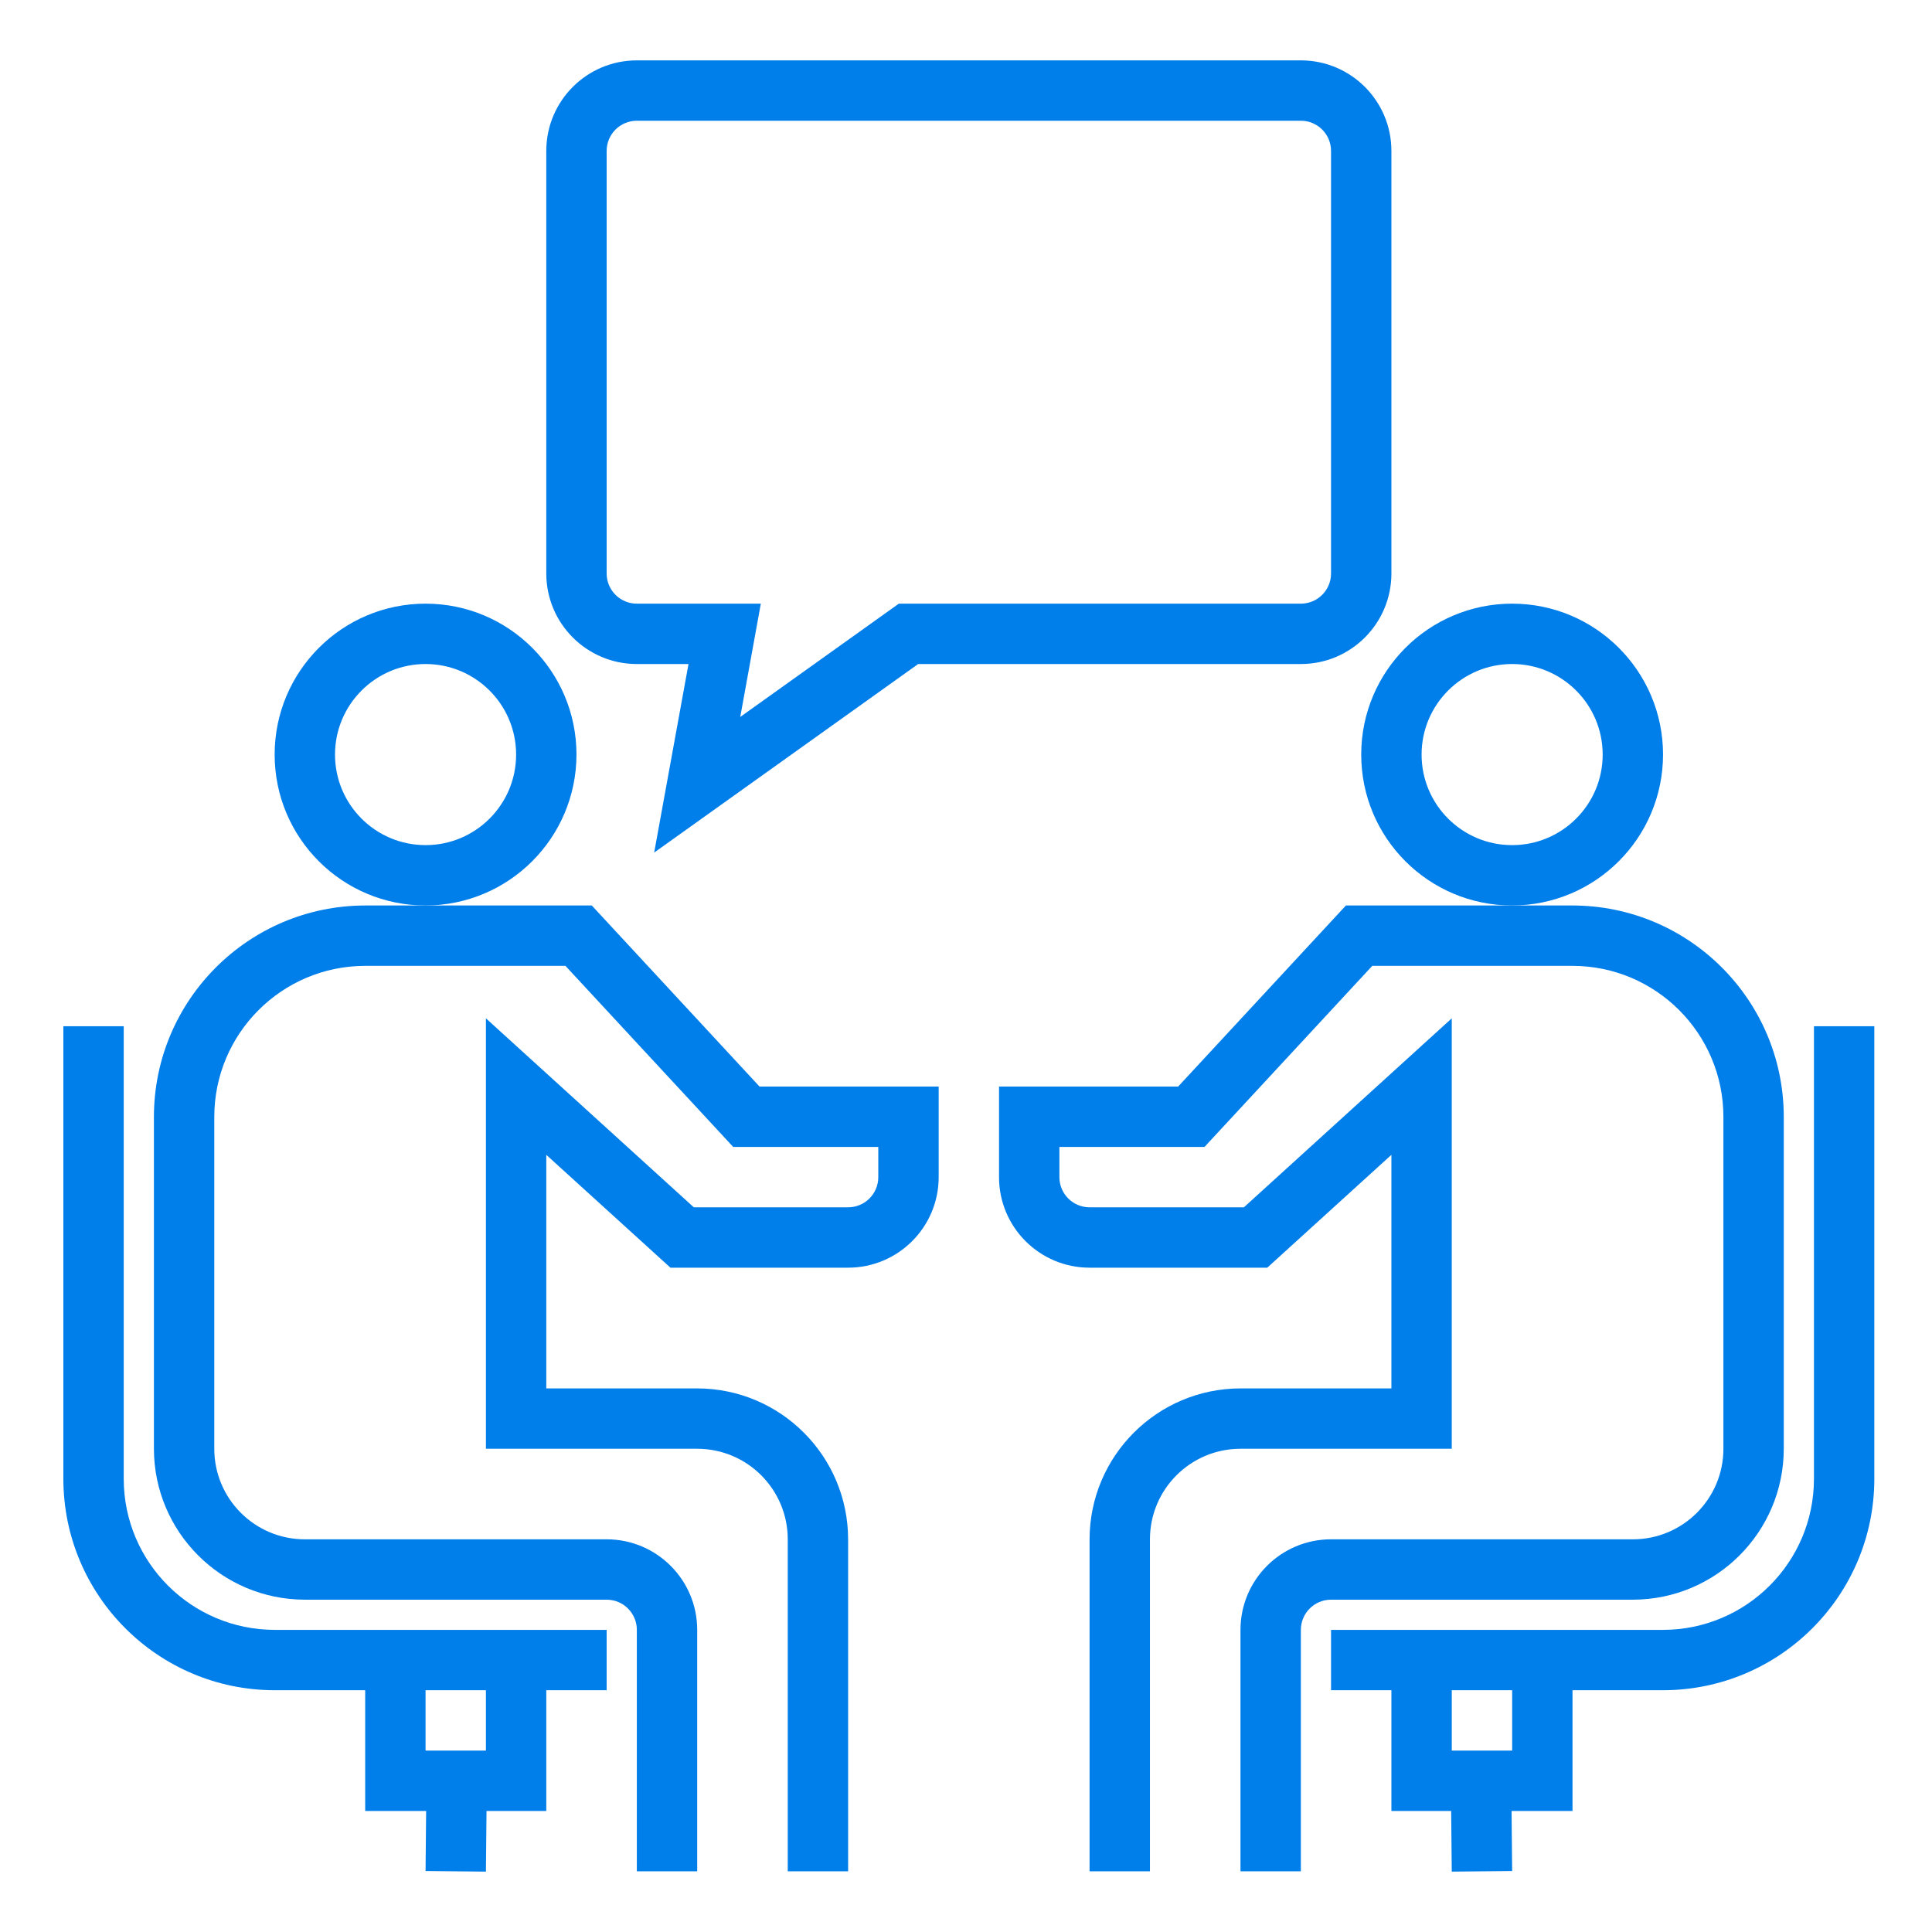
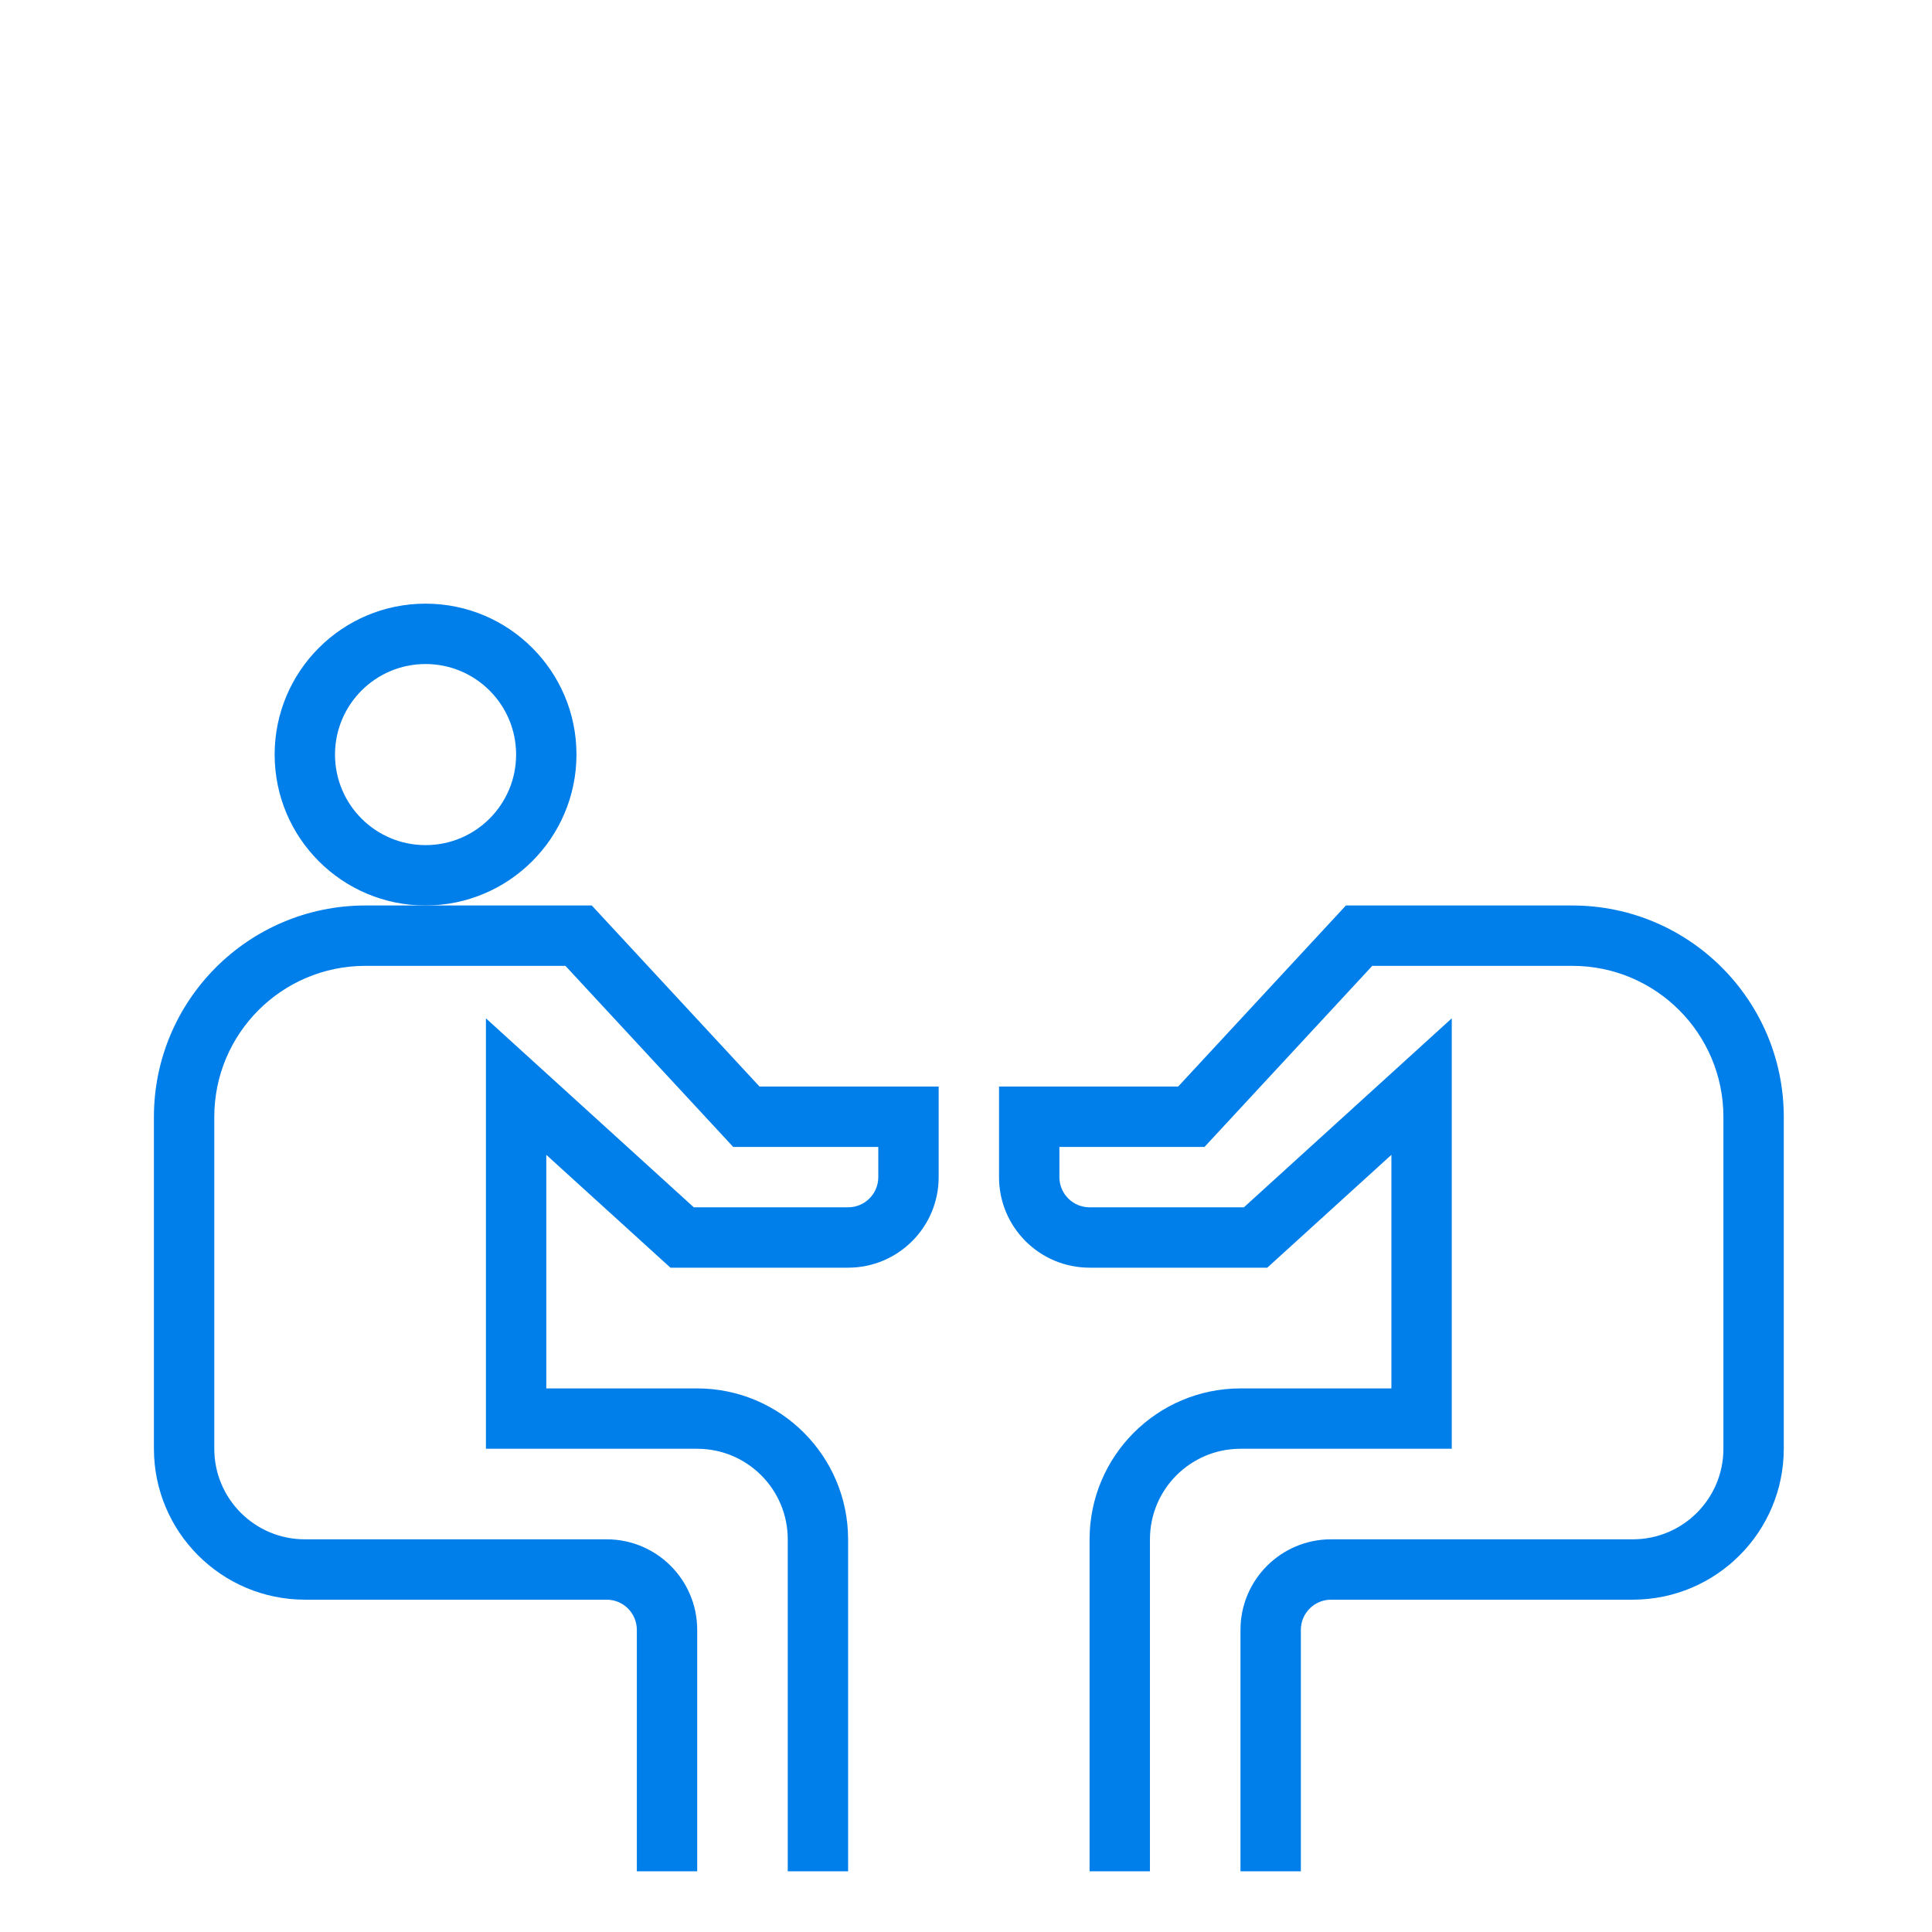
<svg xmlns="http://www.w3.org/2000/svg" height="639pt" viewBox="-20 -20 639 639.997" width="639pt">
-   <path d="m480.414 279.953c-27.609 0-49.992-22.383-49.992-49.992 0-27.605 22.383-49.992 49.992-49.992 27.609 0 49.988 22.387 49.988 49.992-.031 27.598-22.391 49.957-49.988 49.992zm0-79.988c-16.566 0-29.996 13.434-29.996 29.996 0 16.566 13.43 29.996 29.996 29.996 16.562 0 29.992-13.43 29.992-29.996 0-16.562-13.43-29.996-29.992-29.996zm0 0" fill="#007ee9" />
  <path d="m120.473 279.953c-27.609 0-49.992-22.383-49.992-49.992 0-27.605 22.383-49.992 49.992-49.992 27.613 0 49.992 22.387 49.992 49.992-.035 27.598-22.395 49.957-49.992 49.992zm0-79.988c-16.566 0-29.996 13.434-29.996 29.996 0 16.566 13.43 29.996 29.996 29.996 16.562 0 29.996-13.43 29.996-29.996 0-16.562-13.434-29.996-29.996-29.996zm0 0" fill="#007ee9" />
-   <path d="m580.395 319.945v149.977c-.031 27.598-22.395 49.957-49.992 49.992h-109.98v19.996h19.996v39.992h19.797l.199 20.094 20-.195-.191-19.898h20.188v-39.992h29.992c38.637-.051 69.941-31.355 69.988-69.988v-149.977zm-99.98 239.961h-20v-19.996h20zm0 0" fill="#007ee9" />
  <path d="m520.406 509.914c27.598-.035 49.957-22.395 49.992-49.992v-109.98c-.051-38.633-31.352-69.938-69.988-69.988h-75.059l-55.582 59.988h-59.328v29.996c0 16.566 13.43 29.996 29.992 29.996h58.863l41.121-37.383v77.375h-49.992c-27.59.035-49.957 22.395-49.992 49.992v109.98h20v-109.98c0-16.562 13.43-29.996 29.992-29.996h69.988v-142.586l-68.855 62.602h-51.125c-5.52 0-9.996-4.477-9.996-10v-9.996h48.062l55.582-59.992h66.328c27.598.035 49.957 22.395 49.992 49.992v109.98c0 16.566-13.434 29.996-29.996 29.996h-99.984c-16.562 0-29.996 13.43-29.996 29.996v79.984h20v-79.984c0-5.523 4.477-10 9.996-10zm0 0" fill="#007ee9" />
  <path d="m175.535 279.953h-75.059c-38.633.051-69.941 31.355-69.988 69.988v109.98c.031 27.598 22.398 49.957 49.992 49.992h99.98c5.523 0 10 4.477 10 10v79.984h19.996v-79.984c0-16.566-13.43-29.996-29.996-29.996h-99.98c-16.566 0-29.996-13.43-29.996-29.996v-109.98c.035-27.598 22.398-49.957 49.992-49.992h66.332l55.582 59.992h48.055v9.996c0 5.523-4.477 10-9.996 10h-51.121l-68.859-62.602v142.586h69.988c16.566 0 29.996 13.434 29.996 29.996v109.98h19.996v-109.98c-.035-27.598-22.395-49.957-49.992-49.992h-49.992v-77.375l41.125 37.383h58.859c16.562 0 29.996-13.43 29.996-29.996v-29.996h-59.332zm0 0" fill="#007ee9" />
-   <path d="m70.48 519.914c-27.594-.035-49.957-22.395-49.992-49.992v-149.977h-19.996v149.977c.047 38.633 31.355 69.938 69.988 69.988h29.996v39.992h20.188l-.191 19.898 19.996.195.199-20.094h19.797v-39.992h19.996v-19.996zm69.988 39.992h-19.996v-19.996h19.996zm0 0" fill="#007ee9" />
-   <path d="m196.203 262.426 11.375-62.461h-17.117c-16.566 0-29.996-13.43-29.996-29.992v-139.977c0-16.566 13.43-29.996 29.996-29.996h219.965c16.562 0 29.992 13.43 29.992 29.996v139.977c0 16.562-13.43 29.992-29.992 29.992h-126.777zm-5.742-242.43c-5.523 0-10 4.477-10 10v139.977c0 5.52 4.477 9.996 10 9.996h41.07l-6.812 37.523 52.527-37.523h133.18c5.52 0 9.996-4.477 9.996-9.996v-139.977c0-5.523-4.477-10-9.996-10zm0 0" fill="#007ee9" />
</svg>